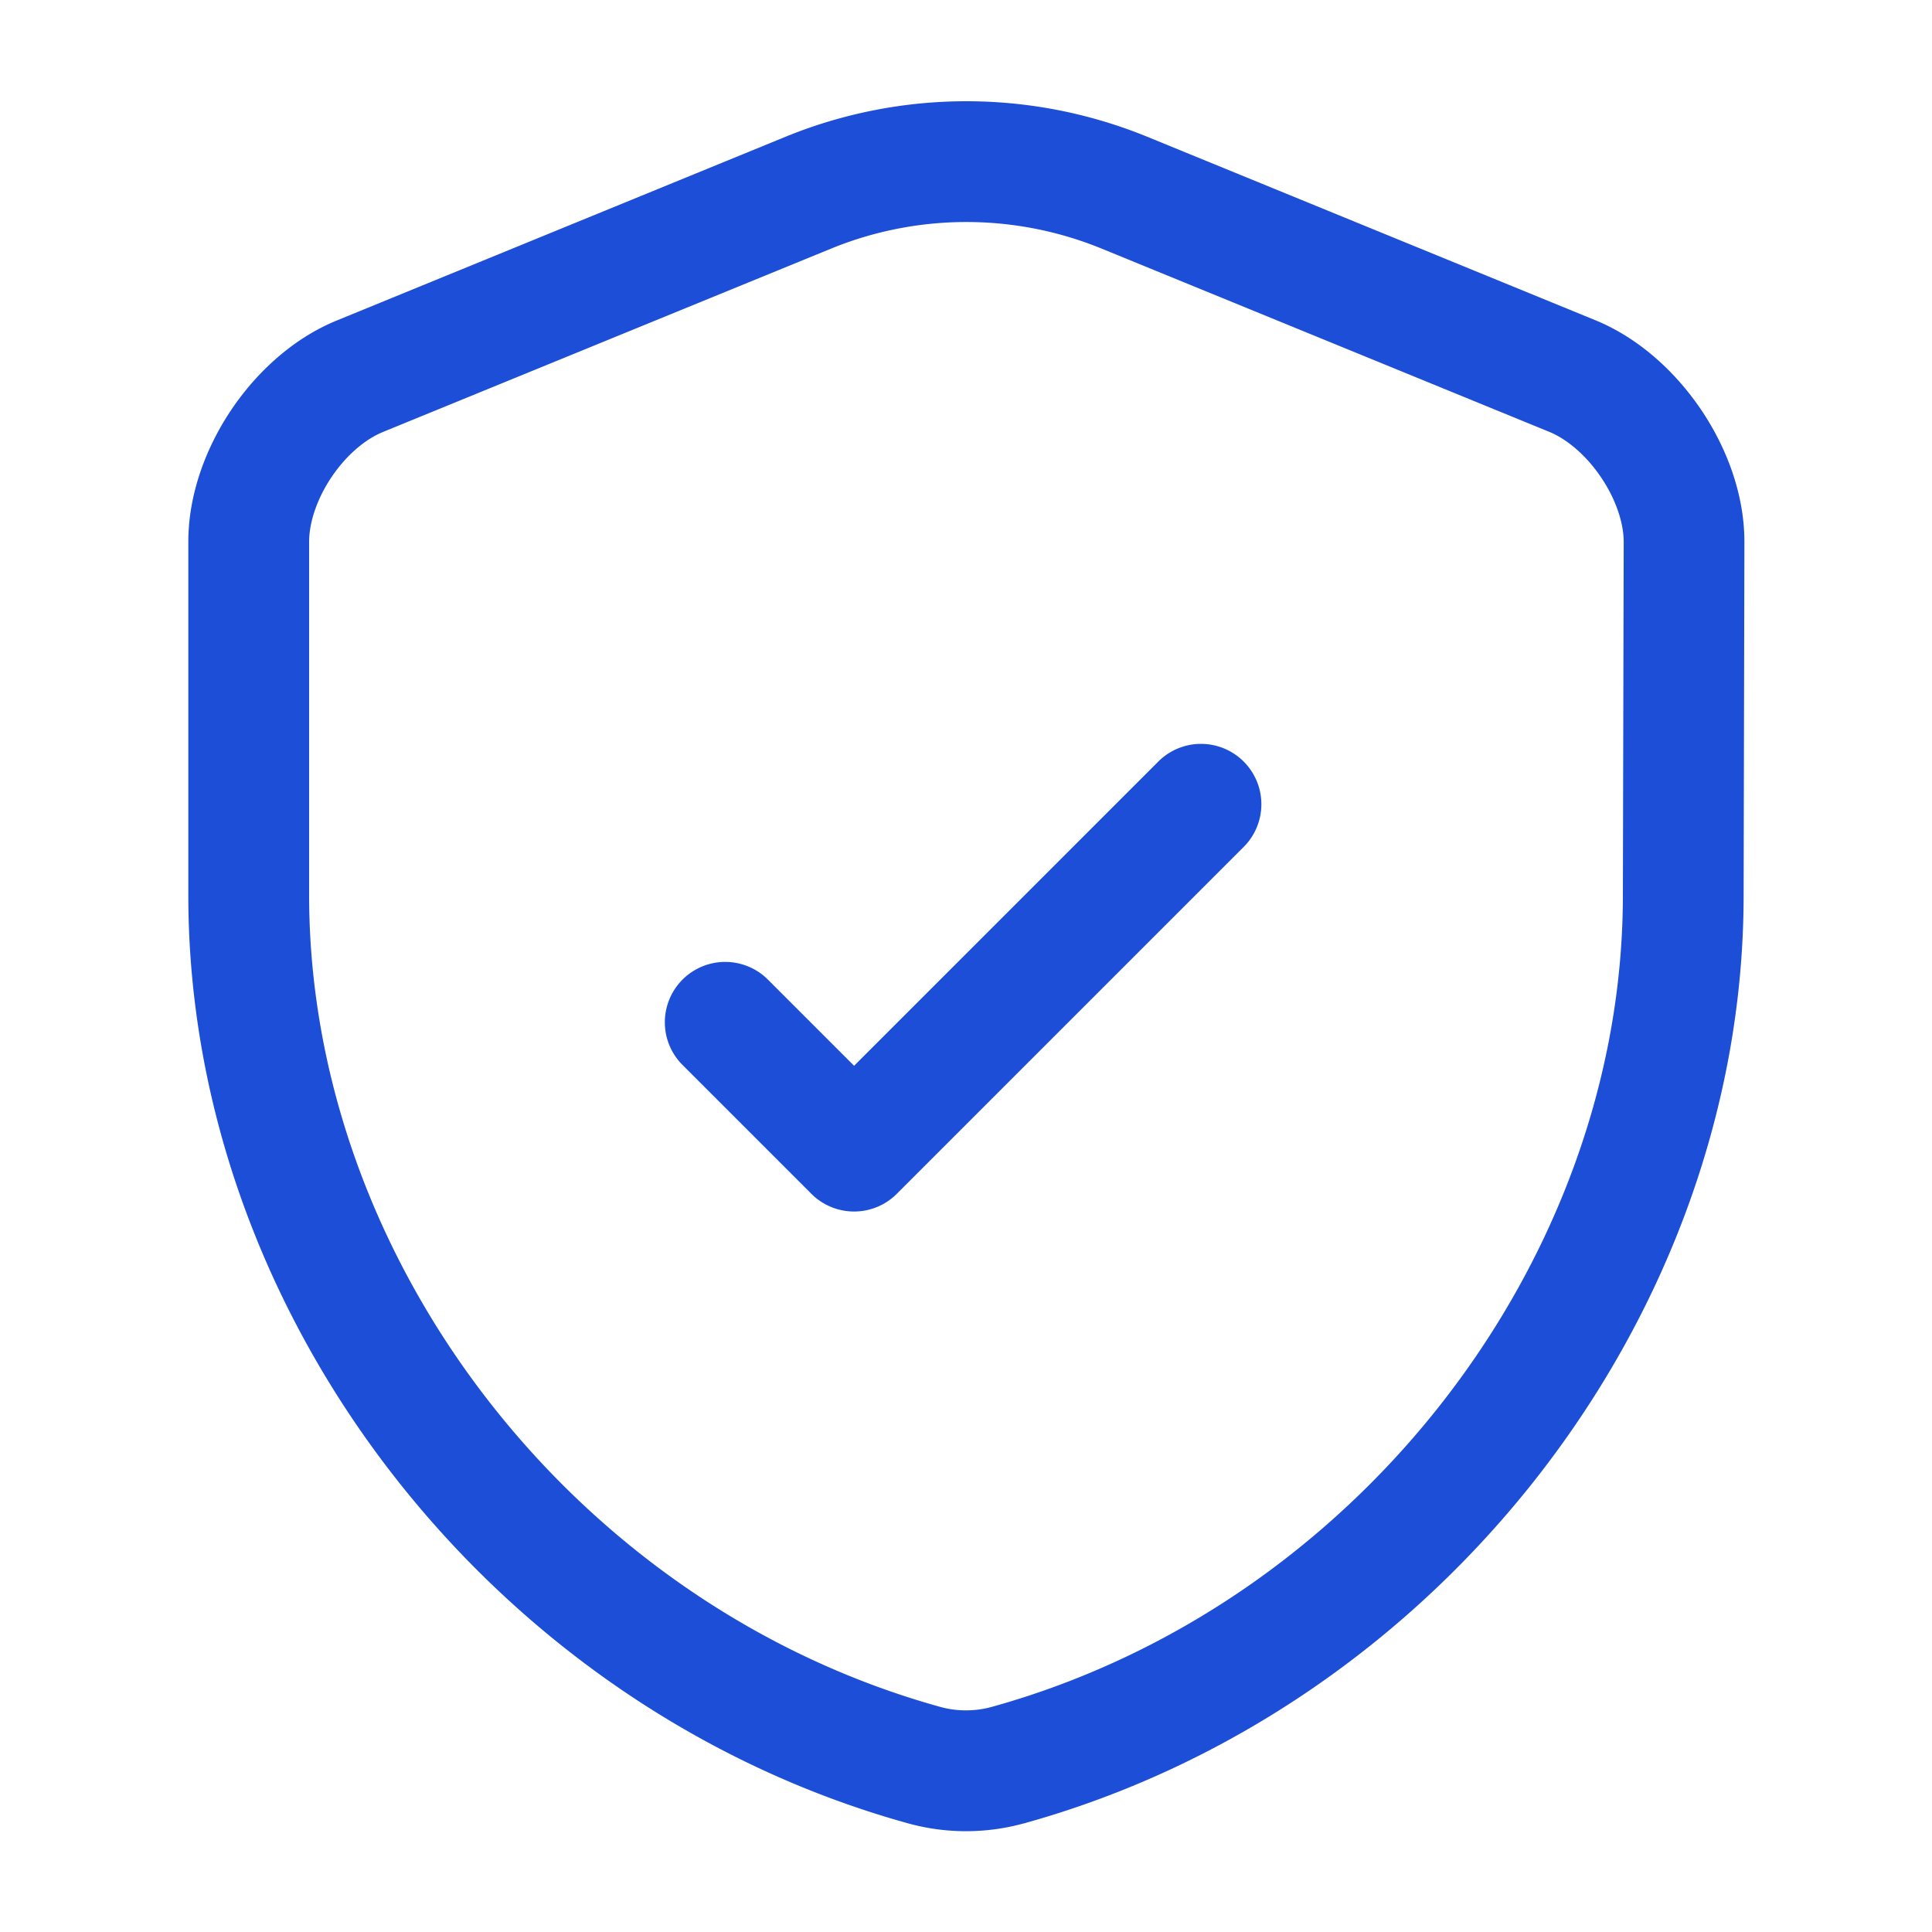
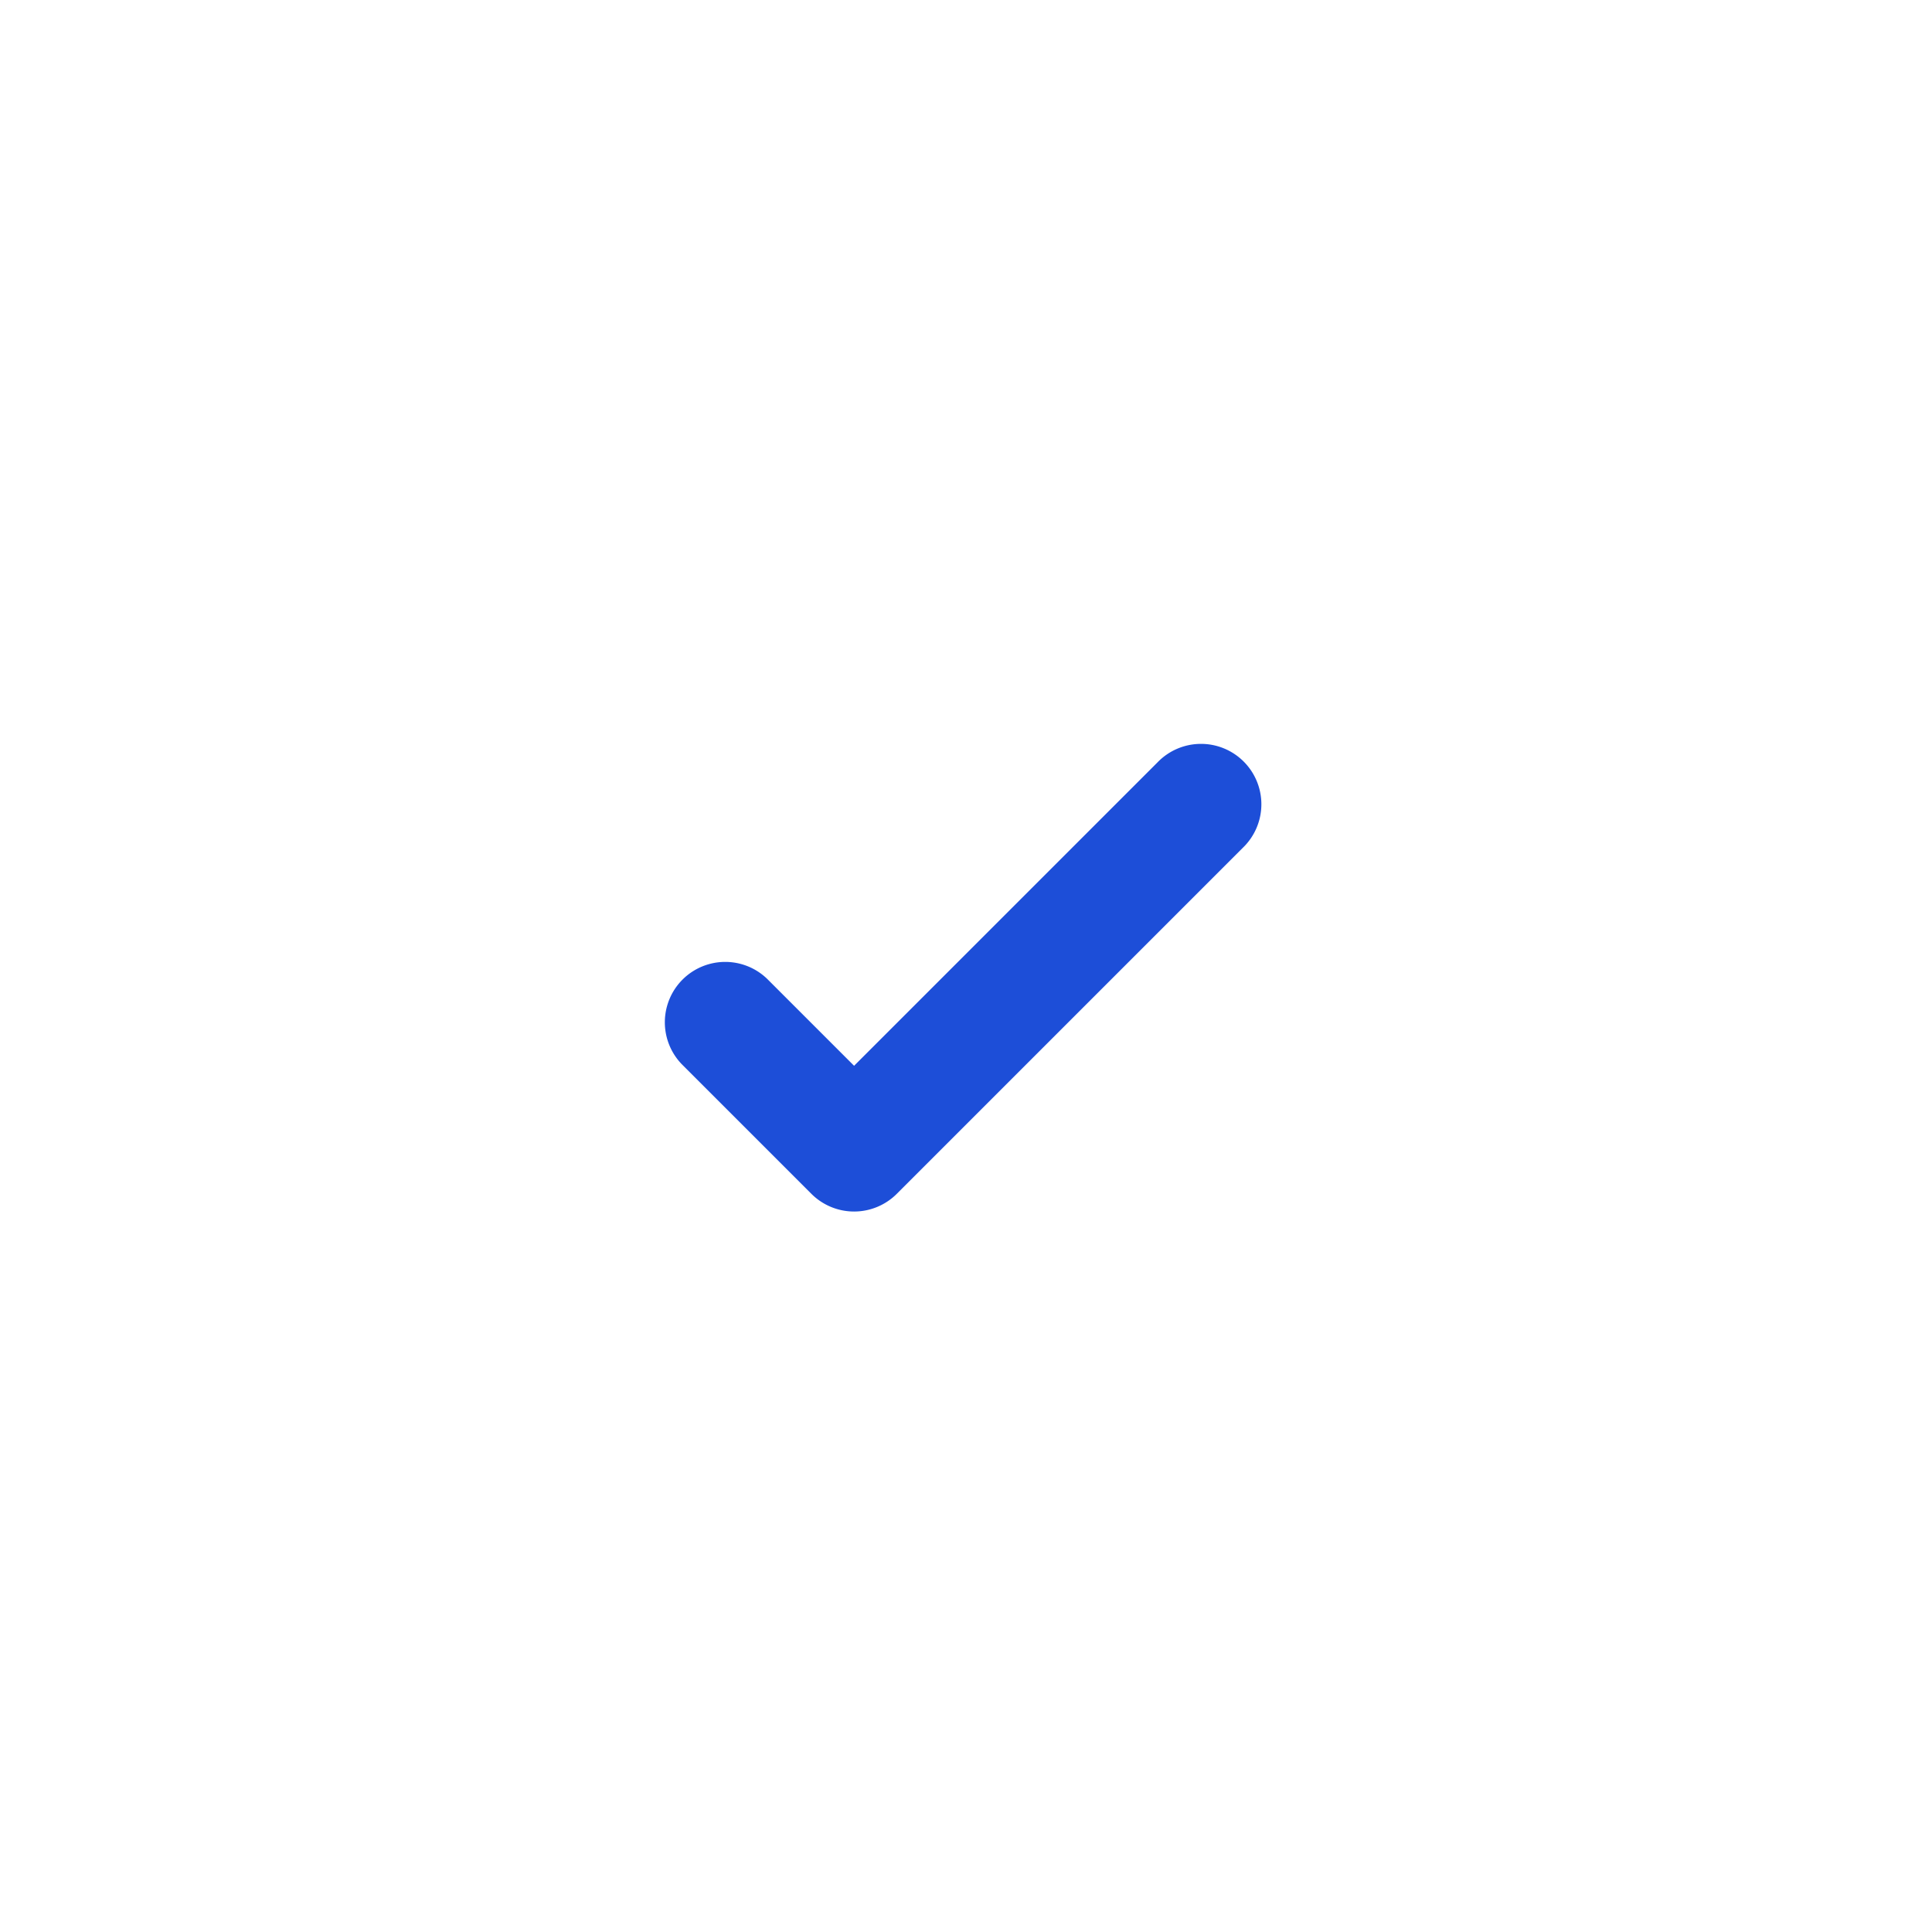
<svg xmlns="http://www.w3.org/2000/svg" width="21" height="21" fill="none" viewBox="0 0 40 40" class="" data-sentry-element="svg" data-sentry-source-file="Guarantee.tsx" data-sentry-component="SvgGuarantee">
  <path fill="#1d4ed8" d="M25.734 17.55a1.25 1.25 0 1 0-1.768-1.767l-6.283 6.283-1.8-1.8a1.25 1.25 0 0 0-1.767 1.768l2.683 2.683a1.25 1.25 0 0 0 1.768 0z" data-sentry-element="path" data-sentry-source-file="Guarantee.tsx" />
-   <path fill="#1d4ed8" fill-rule="evenodd" d="M23.739 2.826a9.9 9.9 0 0 0-7.462 0l-9.281 3.8c-.92.37-1.68 1.076-2.207 1.858-.526.783-.89 1.75-.89 2.733v7.317c0 8.732 6.312 16.843 14.918 19.221l.004.001a4.5 4.5 0 0 0 2.358 0h.004c8.605-2.378 14.916-10.49 14.917-19.221l.016-7.315v-.003c0-.987-.37-1.955-.897-2.735s-1.286-1.484-2.196-1.855zm-6.517 2.315a7.4 7.4 0 0 1 5.571 0l9.283 3.8c.356.145.757.475 1.071.94.315.466.469.955.47 1.335L33.6 18.53v.003c0 7.567-5.521 14.72-13.08 16.81-.335.091-.706.091-1.04 0-7.56-2.09-13.08-9.243-13.08-16.81v-7.317c0-.385.153-.875.464-1.338s.707-.79 1.07-.936l.006-.003z" clip-rule="evenodd" data-sentry-element="path" data-sentry-source-file="Guarantee.tsx" />
</svg>